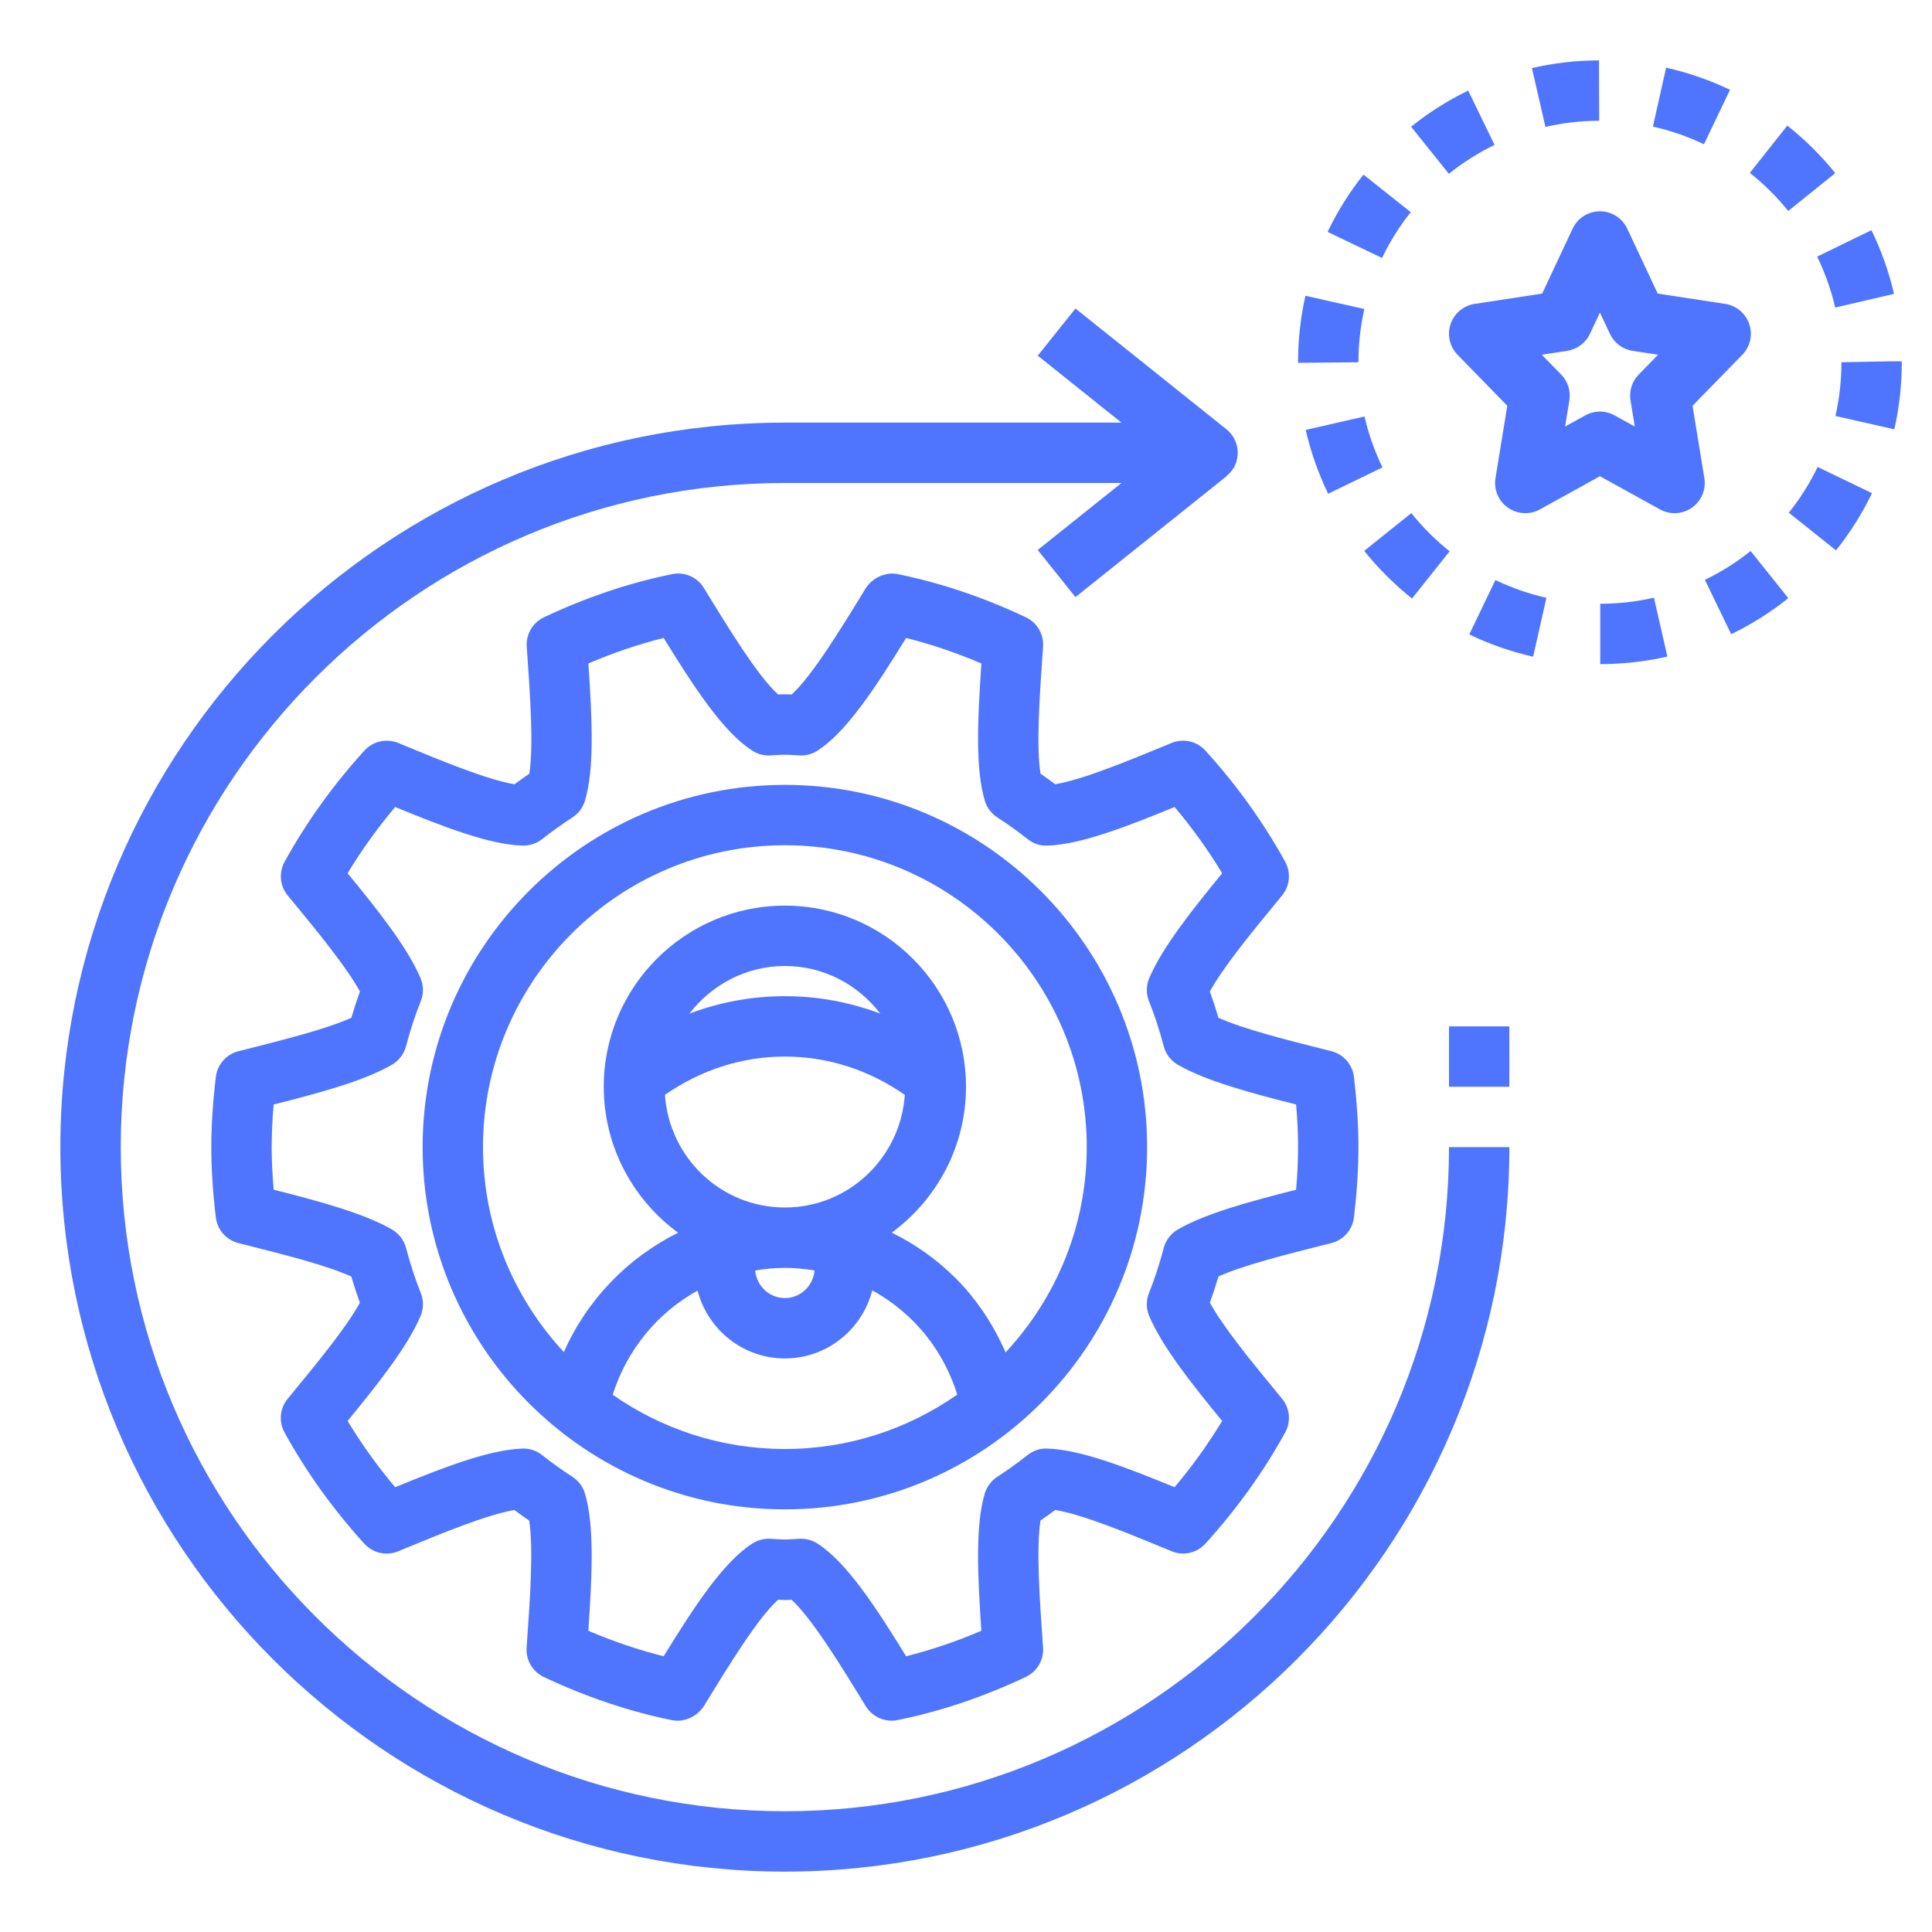
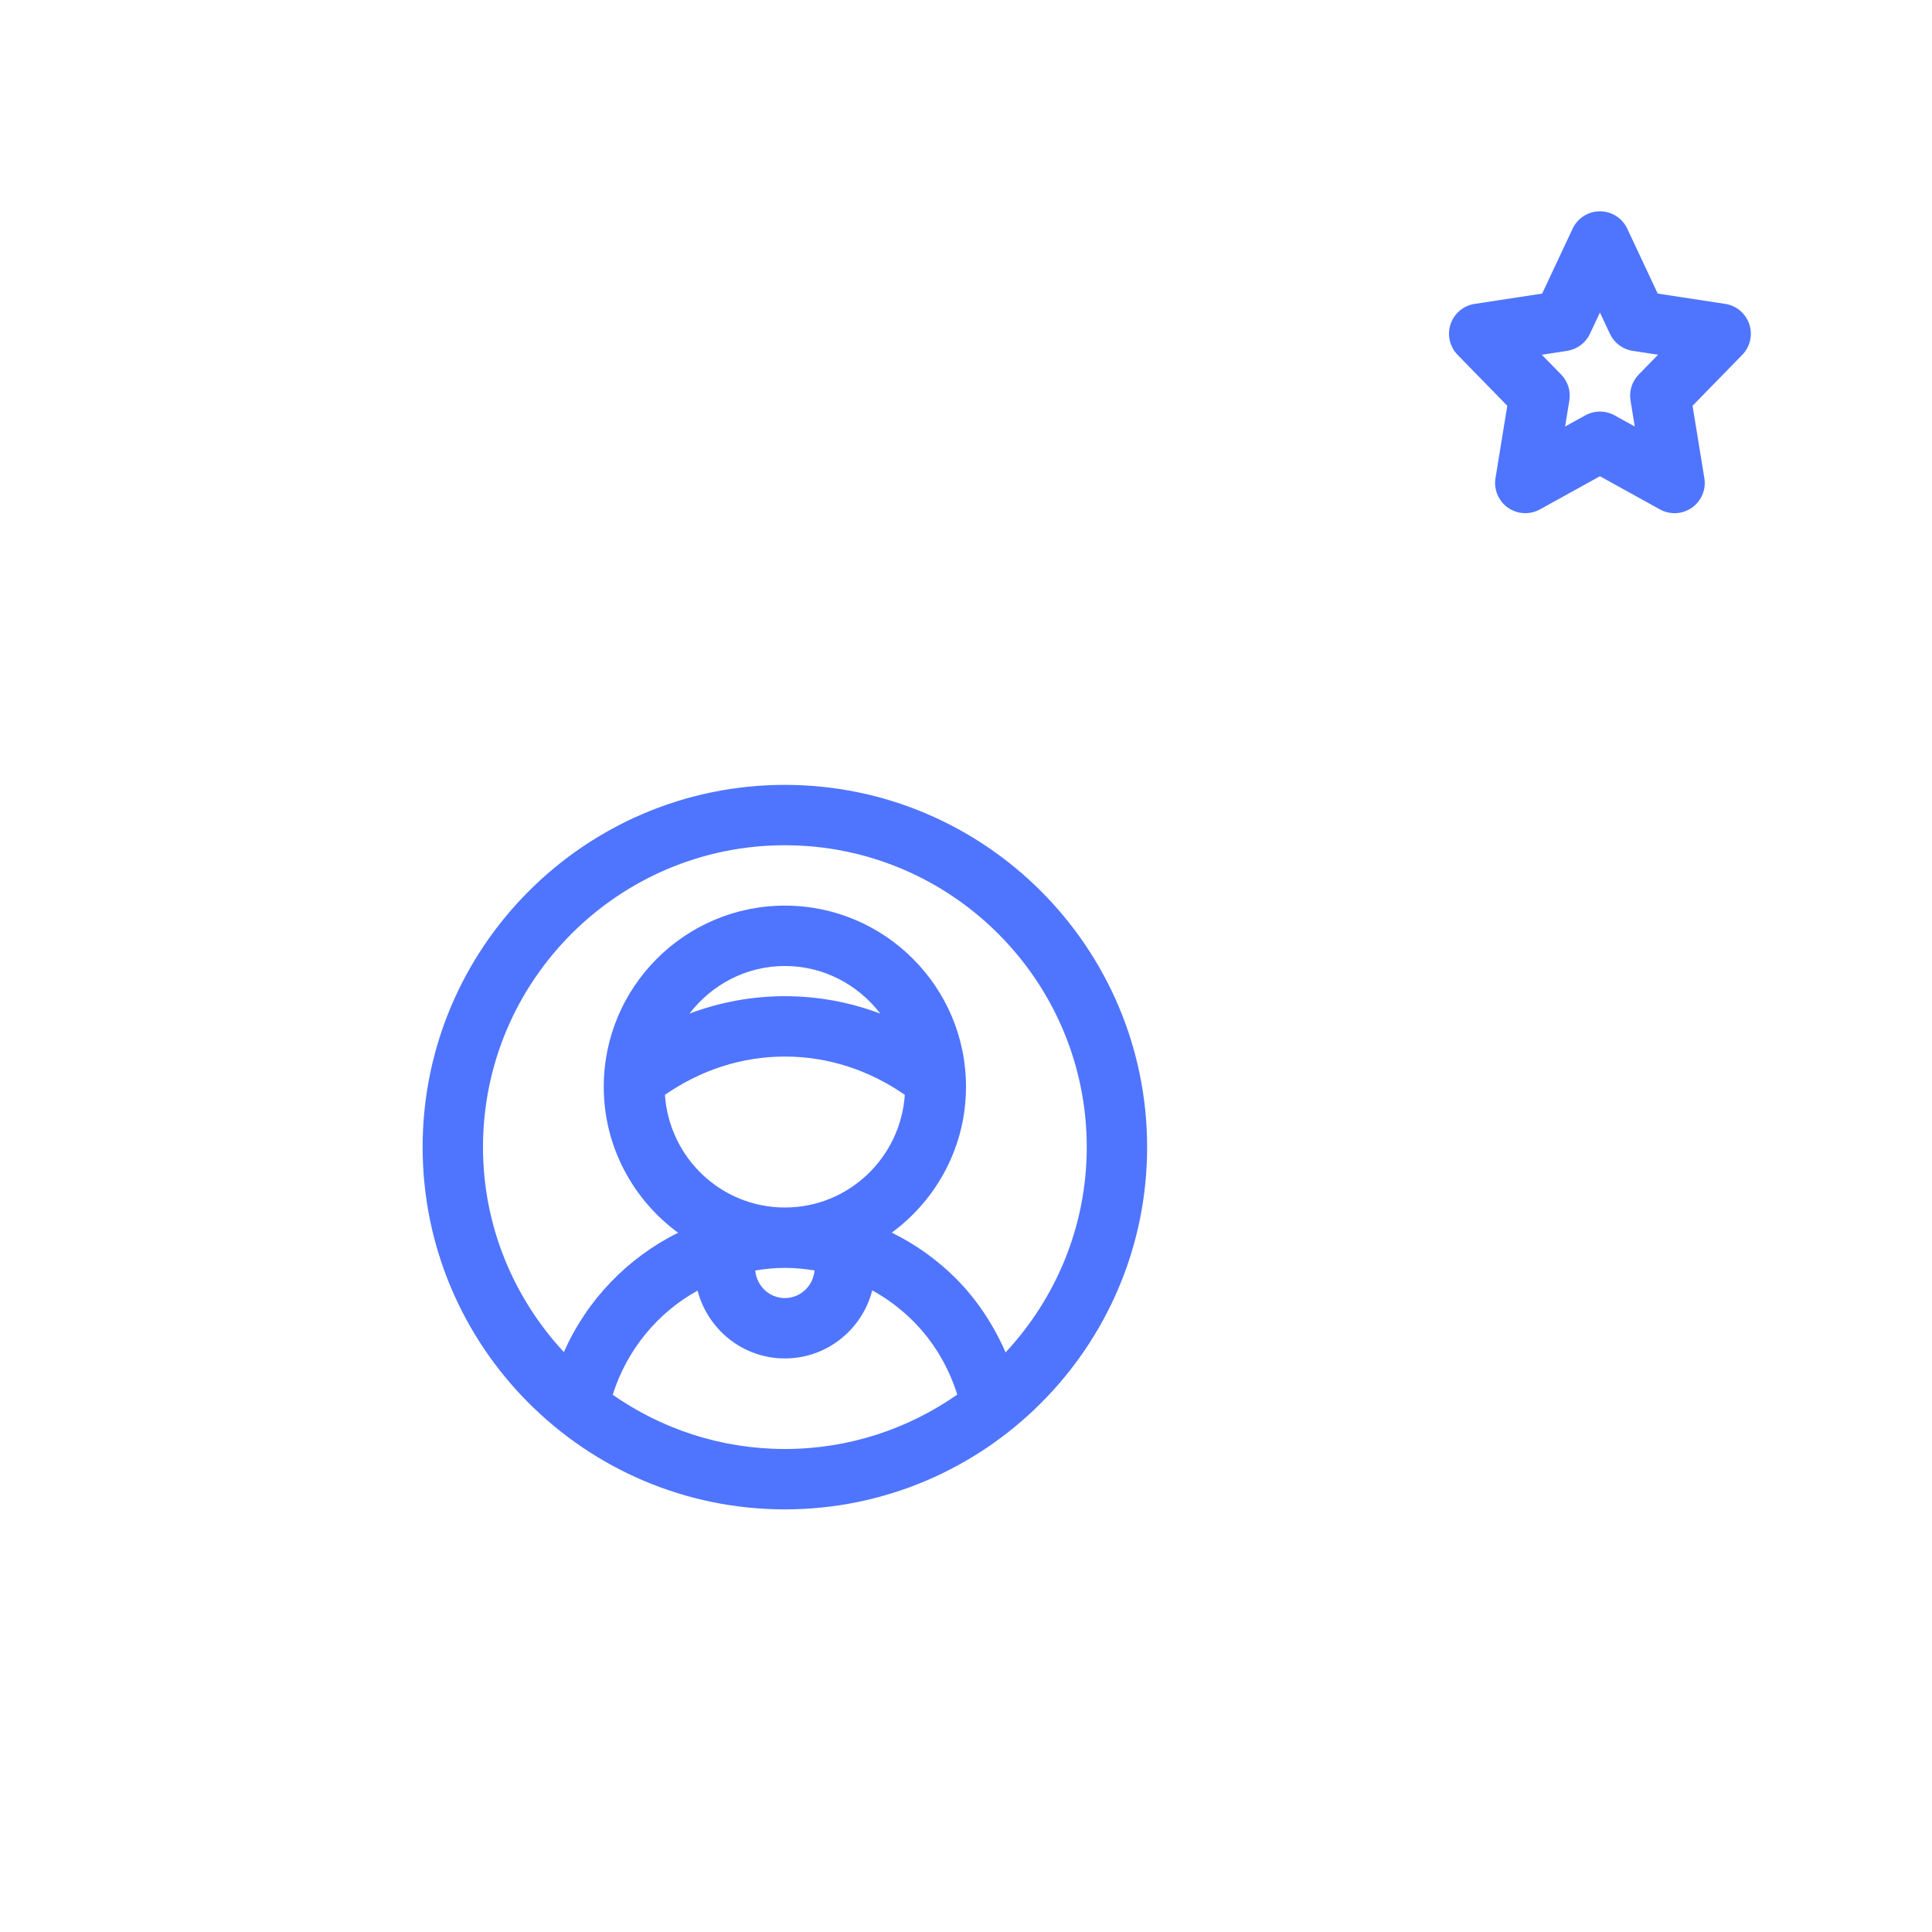
<svg xmlns="http://www.w3.org/2000/svg" enable-background="new 0 0 64 64" viewBox="0 0 64 64" id="Training">
  <path d="M48.052 10.738c-.119.355-.029.748.232 1.016l1.647 1.688-.391 2.396c-.062.378.098.758.411.979.313.221.726.242 1.06.058L53 15.776l1.988 1.099C55.14 16.958 55.306 17 55.472 17c.202 0 .404-.062.576-.183.313-.22.473-.601.411-.979l-.391-2.396 1.647-1.688c.262-.268.352-.66.232-1.016s-.427-.615-.797-.671l-2.236-.342-1.009-2.15C53.741 7.224 53.388 7 53 7s-.741.224-.905.575l-1.009 2.15-2.236.342C48.479 10.124 48.171 10.383 48.052 10.738zM51.915 11.622c.33-.051.613-.262.754-.564L53 10.354l.331.705c.142.302.424.513.754.564l.84.128-.641.657c-.222.227-.322.546-.271.859l.141.862-.67-.37c-.15-.083-.317-.125-.484-.125s-.333.042-.484.125l-.67.37.141-.862c.051-.313-.049-.632-.271-.859l-.641-.657L51.915 11.622zM26 26c-6.617 0-12 5.383-12 12s5.383 12 12 12 12-5.383 12-12S32.617 26 26 26zM20.297 46.203c.47-1.49 1.485-2.717 2.811-3.45C23.444 44.042 24.608 45 26 45c1.396 0 2.562-.962 2.895-2.255.488.27.943.607 1.348 1.012.687.687 1.179 1.524 1.468 2.441C30.09 47.33 28.123 48 26 48 23.88 48 21.916 47.333 20.297 46.203zM22.027 36.268C23.205 35.451 24.563 35 26 35s2.795.451 3.973 1.268C29.832 38.347 28.114 40 26 40S22.168 38.347 22.027 36.268zM22.839 33.577C23.571 32.625 24.709 32 26 32s2.429.625 3.161 1.577C28.16 33.2 27.097 33 26 33S23.84 33.2 22.839 33.577zM26 42c.333 0 .66.033.983.086C26.937 42.595 26.521 43 26 43c-.521 0-.936-.405-.982-.913C25.339 42.033 25.666 42 26 42zM33.311 44.8c-.397-.908-.943-1.746-1.654-2.457-.627-.627-1.343-1.129-2.115-1.511C31.029 39.738 32 37.983 32 36c0-3.309-2.691-6-6-6s-6 2.691-6 6c0 1.985.973 3.743 2.463 4.836-1.668.827-3.021 2.221-3.784 3.954C17.022 43.004 16 40.622 16 38c0-5.514 4.486-10 10-10s10 4.486 10 10C36 40.627 34.974 43.014 33.311 44.8z" fill="#4f75ff" class="color000000 svgShape" />
-   <path d="M43.854 41.241l.25-.063c.402-.102.699-.44.748-.852C44.951 39.472 45 38.711 45 38s-.049-1.472-.149-2.326c-.048-.412-.346-.75-.748-.852l-.249-.063c-1.311-.331-2.66-.672-3.492-1.044-.089-.302-.183-.591-.284-.87.463-.837 1.399-1.975 2.308-3.079l.083-.101c.26-.316.302-.759.104-1.118-.718-1.305-1.607-2.543-2.642-3.683-.284-.312-.73-.412-1.122-.252l-.131.054c-1.328.548-2.812 1.161-3.722 1.313-.161-.12-.324-.236-.488-.35-.145-.922-.03-2.566.073-4.037l.012-.17c.029-.411-.197-.797-.57-.974-1.391-.658-2.819-1.139-4.246-1.43-.409-.083-.851.129-1.07.488-.792 1.294-1.756 2.873-2.441 3.499-.149-.008-.302-.008-.451 0-.684-.626-1.649-2.206-2.458-3.528-.22-.359-.639-.545-1.052-.458-1.426.29-2.854.771-4.246 1.43-.373.176-.599.562-.57.974l.012.171c.103 1.47.218 3.113.073 4.036-.165.113-.328.23-.489.35-.911-.152-2.398-.767-3.729-1.317l-.123-.051c-.39-.159-.838-.06-1.122.252-1.036 1.14-1.925 2.379-2.643 3.683-.198.359-.156.802.104 1.118l.08.097c.91 1.105 1.848 2.245 2.311 3.083-.101.278-.195.567-.284.87-.833.373-2.186.715-3.499 1.047l-.242.061c-.402.102-.699.44-.748.852C7.049 36.528 7 37.289 7 38s.049 1.472.149 2.326c.048.412.346.75.748.853l.234.059c1.316.332 2.671.674 3.506 1.048.089.302.183.591.284.87-.463.837-1.399 1.975-2.308 3.079l-.083.101c-.26.316-.302.759-.104 1.118.718 1.305 1.607 2.543 2.642 3.683.284.312.733.414 1.122.252l.128-.053c1.329-.549 2.813-1.162 3.724-1.314.16.12.323.237.488.35.145.923.03 2.566-.073 4.036l-.012.171c-.029.411.197.797.57.974 1.391.658 2.819 1.139 4.246 1.43.412.083.852-.129 1.07-.488.792-1.294 1.756-2.873 2.441-3.499.149.008.302.008.451 0 .685.627 1.651 2.208 2.459 3.528C28.869 56.823 29.194 57 29.538 57c.066 0 .133-.006.199-.02 1.426-.29 2.854-.771 4.246-1.43.373-.176.599-.562.57-.974l-.012-.165c-.103-1.472-.218-3.118-.073-4.042.165-.113.328-.23.489-.35.91.152 2.395.765 3.724 1.314l.128.053c.392.163.839.061 1.122-.252 1.036-1.14 1.925-2.378 2.643-3.682.197-.359.156-.802-.104-1.118l-.086-.104c-.908-1.103-1.843-2.239-2.305-3.076.101-.279.195-.567.284-.87C41.194 41.913 42.543 41.572 43.854 41.241zM38.069 43.596c.427 1.004 1.371 2.201 2.416 3.475-.46.761-.988 1.496-1.576 2.194-1.62-.665-3.126-1.246-4.217-1.279-.232-.014-.465.069-.65.214-.323.255-.658.495-1.004.719-.199.129-.346.324-.415.552-.32 1.062-.237 2.737-.114 4.55-.825.353-1.659.636-2.493.845-1.012-1.645-1.979-3.125-2.941-3.737-.161-.102-.347-.156-.537-.156-.013 0-.025 0-.038 0l-.246.015c-.169.012-.339.012-.508 0L25.5 50.973c-.202-.007-.403.047-.575.156-.958.61-1.921 2.08-2.941 3.737-.834-.21-1.669-.493-2.494-.845.124-1.813.207-3.488-.114-4.55-.068-.227-.215-.422-.415-.551-.346-.224-.681-.463-1.003-.718-.185-.147-.422-.229-.651-.215-1.091.033-2.597.614-4.217 1.279-.587-.698-1.115-1.433-1.575-2.195 1.044-1.274 1.989-2.471 2.416-3.475.104-.244.106-.518.008-.764-.185-.459-.344-.948-.489-1.495-.068-.257-.236-.476-.466-.609-.919-.532-2.36-.922-3.918-1.318C9.021 38.906 9 38.44 9 38s.021-.906.065-1.411c1.559-.396 3-.786 3.918-1.318.23-.133.397-.352.466-.609.145-.548.305-1.037.489-1.495.099-.245.096-.52-.007-.764-.426-1.004-1.371-2.201-2.416-3.475.46-.762.988-1.496 1.575-2.195 1.621.666 3.126 1.247 4.218 1.279.229.006.465-.069.65-.214.323-.255.658-.495 1.004-.719.199-.129.346-.324.415-.551.32-1.062.238-2.737.114-4.55.825-.353 1.659-.636 2.494-.845 1.012 1.645 1.978 3.125 2.941 3.737.172.109.371.164.575.156l.245-.015c.168-.012.34-.012.508 0l.245.015c.202.009.403-.047.575-.156.959-.61 1.921-2.08 2.942-3.737.834.21 1.669.493 2.494.845-.124 1.813-.207 3.488.114 4.55.068.227.215.422.415.551.347.224.681.463 1.004.719.185.146.404.224.65.214 1.091-.033 2.597-.614 4.218-1.279.587.698 1.115 1.433 1.575 2.195-1.044 1.274-1.989 2.471-2.416 3.475-.104.244-.106.518-.008.764.185.459.344.948.489 1.495.068.257.236.476.466.609.919.532 2.36.922 3.918 1.317C42.979 37.094 43 37.56 43 38s-.021.906-.065 1.411c-1.559.396-3 .785-3.919 1.318-.23.133-.397.352-.465.609-.145.548-.305 1.037-.489 1.495C37.963 43.077 37.965 43.352 38.069 43.596zM46.744 4.198l1.252 1.56c.467-.375.976-.697 1.513-.958L48.635 3C47.963 3.327 47.327 3.729 46.744 4.198zM53.01 20v2c.749 0 1.497-.084 2.224-.25l-.445-1.95C54.207 19.933 53.609 20 53.01 20zM45.202 13.796l-1.949.446c.167.729.417 1.44.744 2.114l1.8-.873C45.535 14.946 45.335 14.378 45.202 13.796zM46.775 19.827l1.246-1.564c-.468-.373-.895-.798-1.269-1.265l-1.561 1.25C45.659 18.831 46.191 19.362 46.775 19.827zM59.24 19.815l-1.249-1.562c-.468.375-.978.696-1.514.955l.87 1.801C58.018 20.685 58.654 20.283 59.24 19.815zM48.671 21.016c.674.325 1.386.573 2.116.738l.441-1.951c-.583-.131-1.151-.33-1.69-.589L48.671 21.016zM60.196 8.501c.261.537.462 1.104.598 1.687l1.948-.453c-.169-.729-.421-1.438-.748-2.11L60.196 8.501zM62.013 16.337l-1.802-.868c-.259.538-.58 1.048-.954 1.516l1.563 1.247C61.288 17.647 61.688 17.01 62.013 16.337zM59.208 4.16l-1.242 1.567c.469.372.896.796 1.271 1.262l1.559-1.254C60.327 5.154 59.793 4.624 59.208 4.16zM46.732 7.028l-1.565-1.244C44.7 6.37 44.301 7.009 43.978 7.682l1.804.864C46.04 8.008 46.359 7.497 46.732 7.028zM63 11.971l-.331-.003L61 12c0 .601-.067 1.2-.198 1.78l1.95.442C62.917 13.498 63 12.75 63 11.971zM52.975 4l-.006-2c-.75.002-1.498.088-2.223.255l.449 1.949C51.775 4.071 52.373 4.002 52.975 4zM43 12v.019L45 12c0-.596.065-1.189.195-1.764l-1.951-.438C43.082 10.516 43 11.257 43 12zM57.31 2.975c-.675-.323-1.388-.57-2.118-.733l-.437 1.952c.583.13 1.152.327 1.691.585L57.31 2.975z" fill="#4f75ff" class="color000000 svgShape" />
-   <path d="M26,62c13.233,0,24-10.767,24-24h-2c0,12.131-9.869,22-22,22S4,50.131,4,38s9.869-22,22-22h11.15l-2.774,2.219l1.249,1.562  l5-4l-0.004-0.005c0.143-0.114,0.26-0.263,0.324-0.444c0.14-0.401,0.013-0.847-0.319-1.112l-5-4l-1.249,1.562L37.149,14H26  C12.767,14,2,24.767,2,38S12.767,62,26,62z" fill="#4f75ff" class="color000000 svgShape" />
-   <rect width="2" height="2" x="48" y="34" fill="#4f75ff" class="color000000 svgShape" />
</svg>